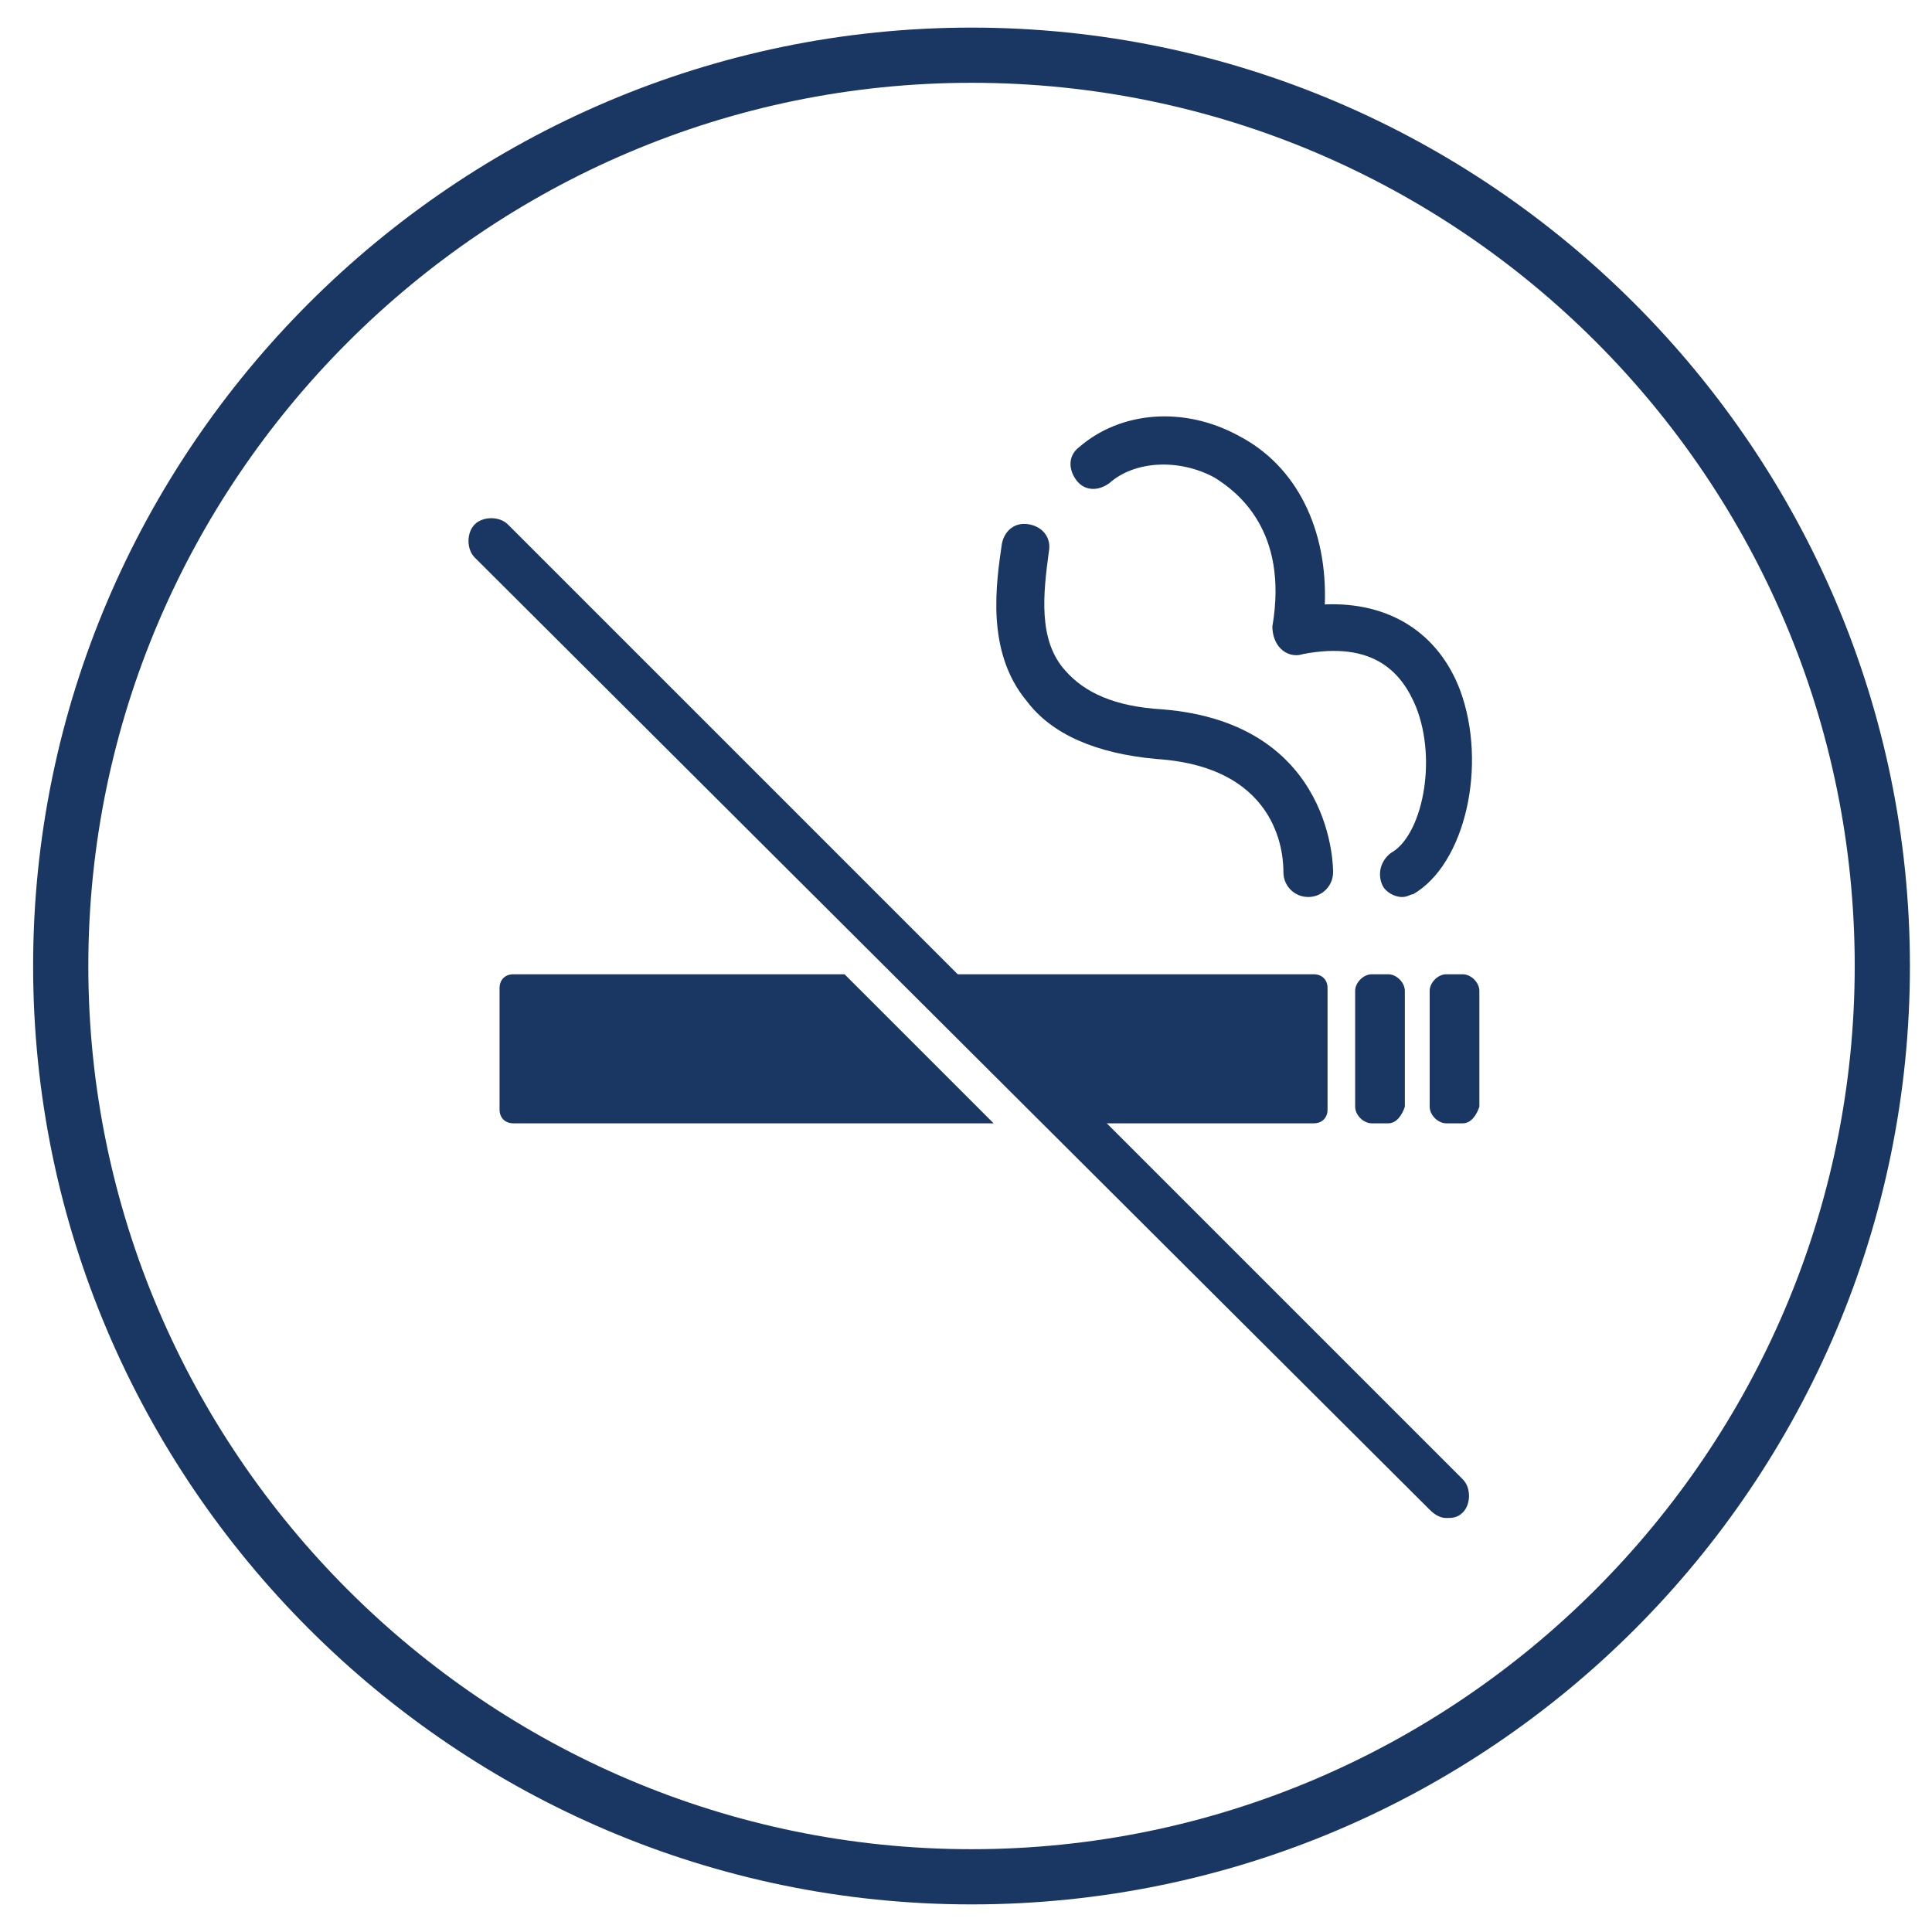
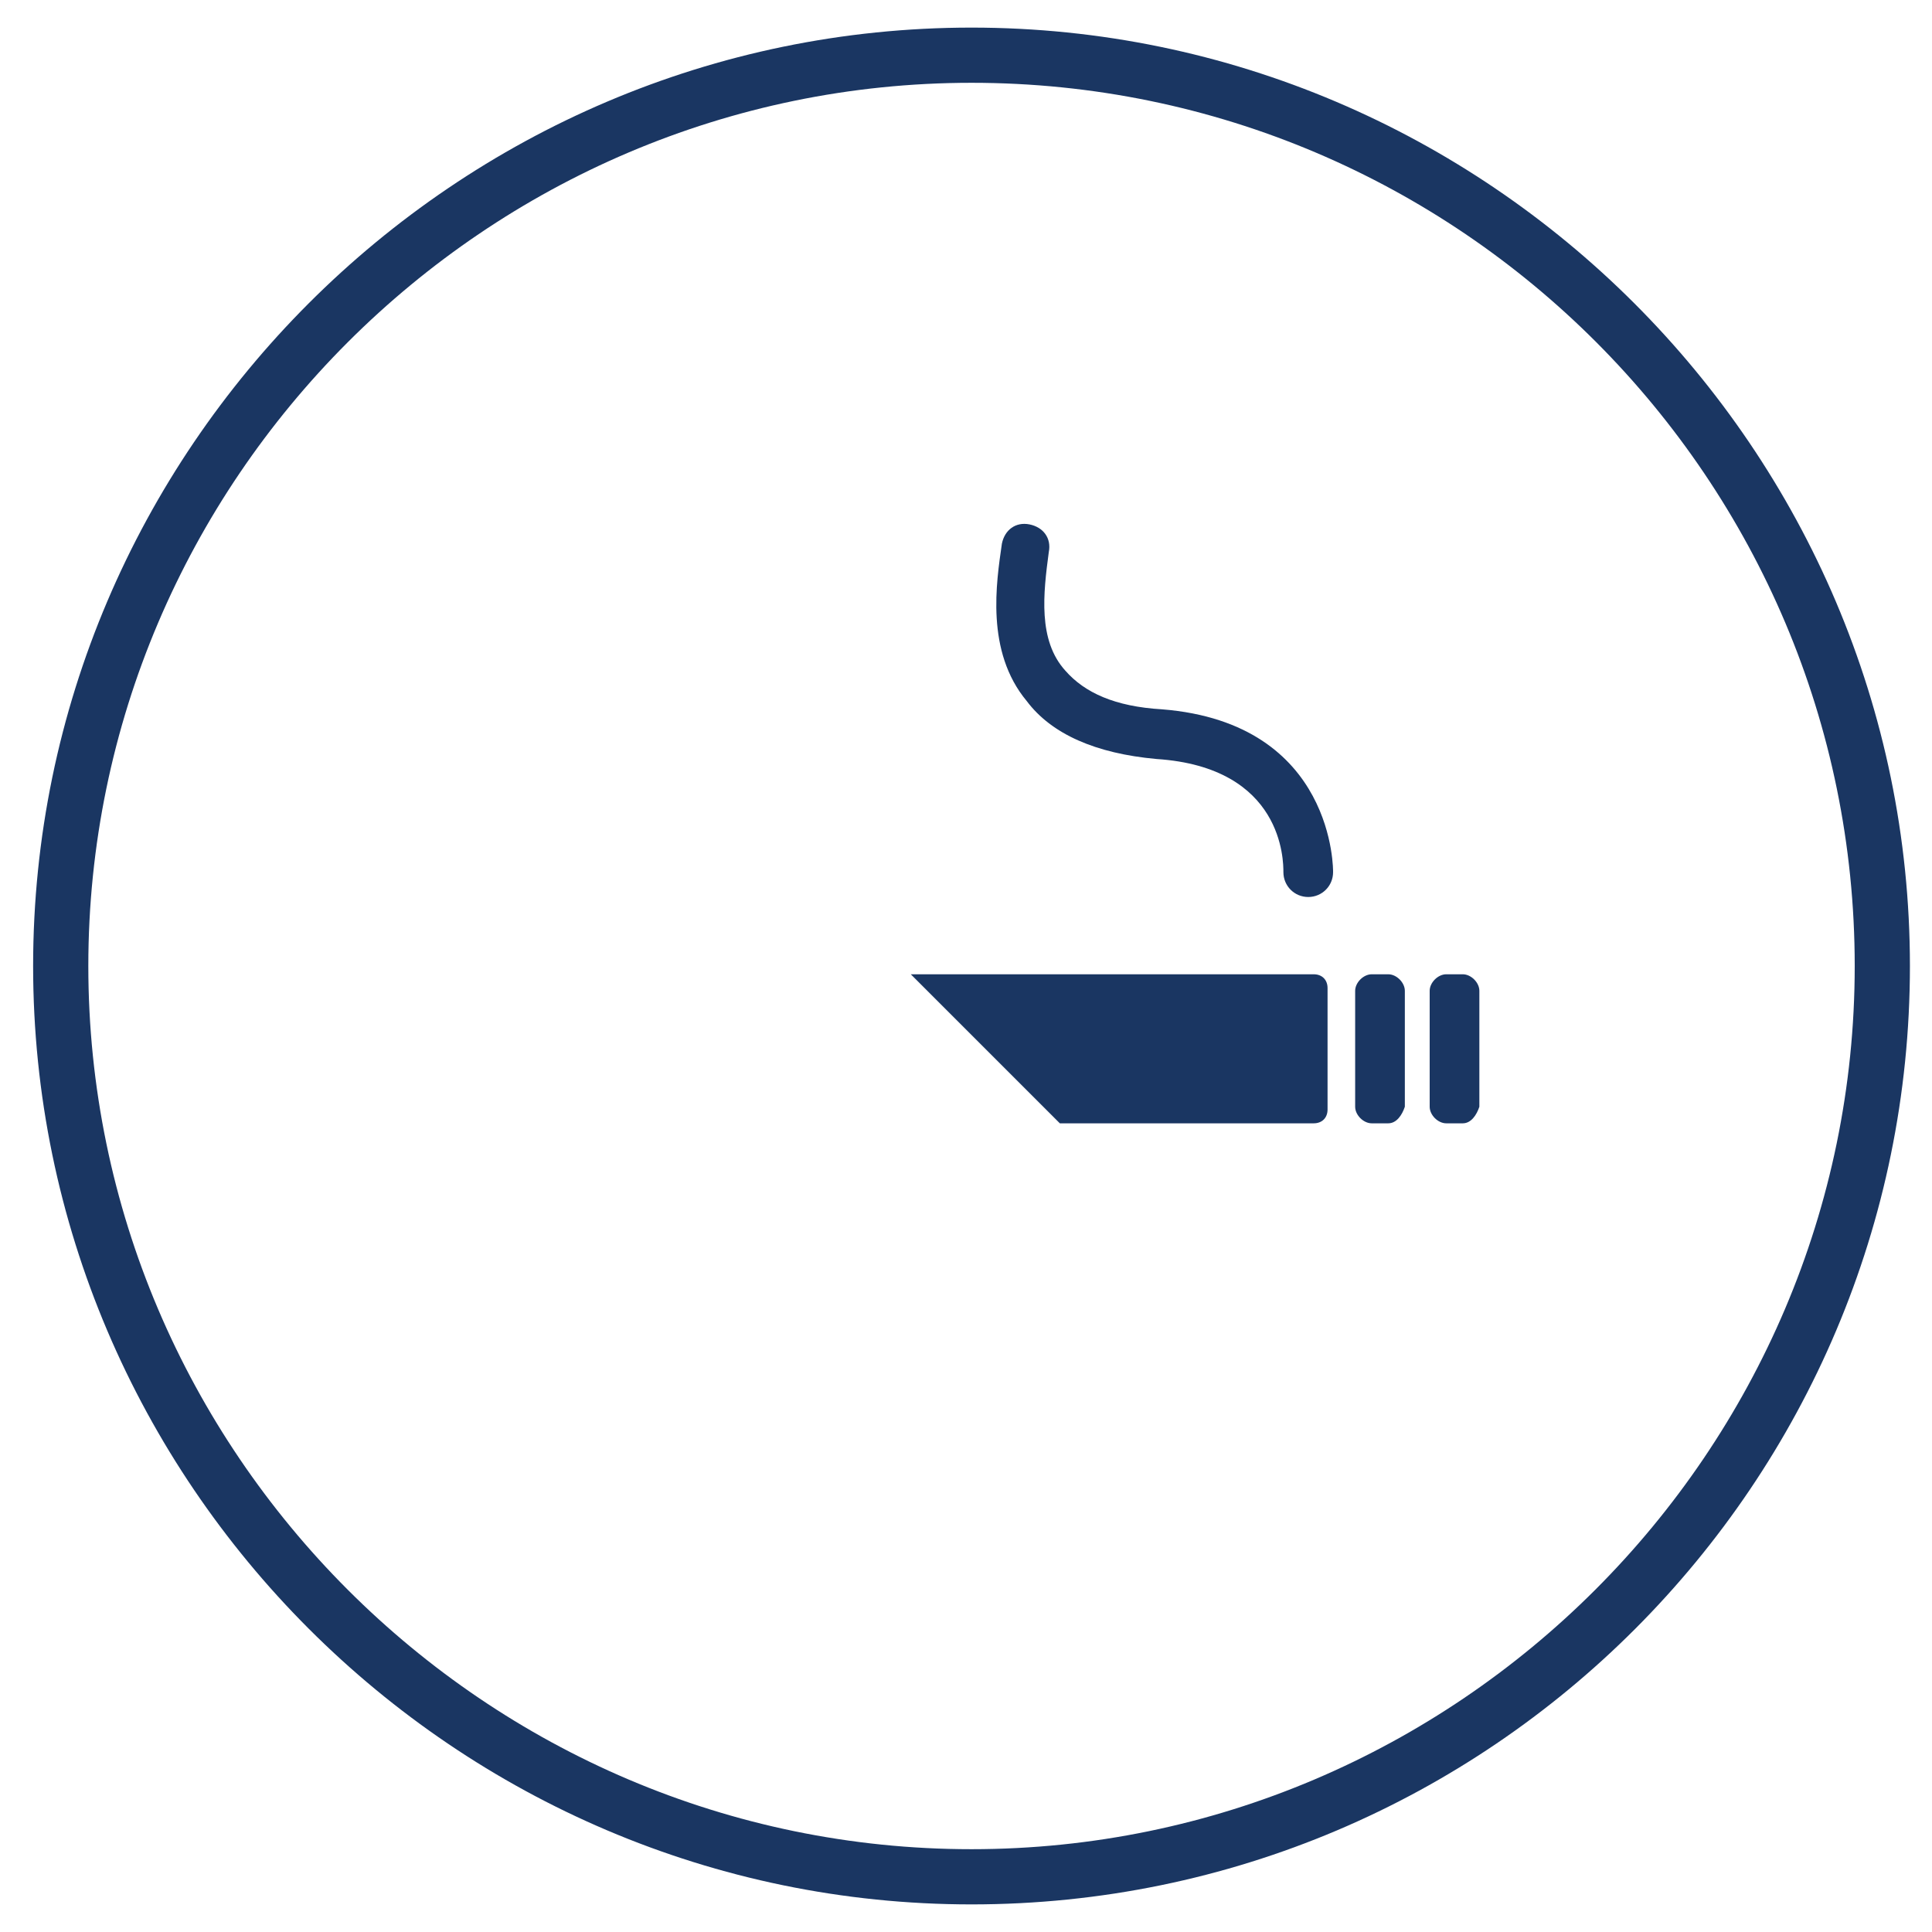
<svg xmlns="http://www.w3.org/2000/svg" width="70" height="70" version="1.1" id="Layer_1" x="0" y="0" xml:space="preserve">
  <style>.st0{fill:#1a3662}</style>
  <path class="st0" d="M35.2 69c-18.7 0-34-15.3-34-34s15.3-34 34-34 34 15.3 34 34-15.2 34-34 34zm0-66c-17.6 0-32 14.4-32 32s14.4 32 32 32 32-14.4 32-32-14.3-32-32-32z" />
  <path class="st0" d="M50.3 40.7h-.6c-.3 0-.6-.3-.6-.6v-4.2c0-.3.3-.6.6-.6h.6c.3 0 .6.3.6.6v4.2c-.1.3-.3.6-.6.6zm2.7 0h-.6c-.3 0-.6-.3-.6-.6v-4.2c0-.3.3-.6.6-.6h.6c.3 0 .6.3.6.6v4.2c-.1.3-.3.6-.6.6zm-5.6-8.2c-.5 0-.9-.4-.9-.9 0-.4 0-3.8-4.6-4.1-2.2-.2-3.8-.9-4.7-2.1-1.5-1.8-1.1-4.3-.9-5.7.1-.5.5-.8 1-.7.5.1.8.5.7 1-.2 1.5-.4 3.2.6 4.3.7.8 1.8 1.3 3.5 1.4 6.3.5 6.2 5.9 6.2 5.9 0 .5-.4.9-.9.9z" />
-   <path class="st0" d="M50.8 32.5c-.3 0-.6-.2-.7-.4-.2-.4-.1-.9.3-1.2 1.1-.6 1.7-3.3.9-5.3-.5-1.2-1.5-2.4-4.1-1.9-.3.1-.6 0-.8-.2-.2-.2-.3-.5-.3-.8.6-3.5-1.3-4.9-2.1-5.4-1.3-.7-2.9-.6-3.8.2-.4.3-.9.3-1.2-.1-.3-.4-.3-.9.1-1.2 1.5-1.3 3.8-1.5 5.8-.4 2.1 1.1 3.2 3.4 3.1 6.1 2.3-.1 4.1 1 4.9 3.1 1 2.7.2 6.3-1.7 7.4-.1 0-.2.1-.4.1zM52.4 55c-.2 0-.4-.1-.6-.3L17.2 20.2c-.3-.3-.3-.9 0-1.2.3-.3.9-.3 1.2 0L53 53.6c.3.3.3.9 0 1.2-.2.2-.4.2-.6.2zM30.6 35.3h-12c-.3 0-.5.2-.5.5v4.4c0 .3.2.5.5.5H36l-5.4-5.4z" />
  <path class="st0" d="M47.6 35.3H33l5.4 5.4h9.2c.3 0 .5-.2.5-.5v-4.4c0-.3-.2-.5-.5-.5z" />
</svg>